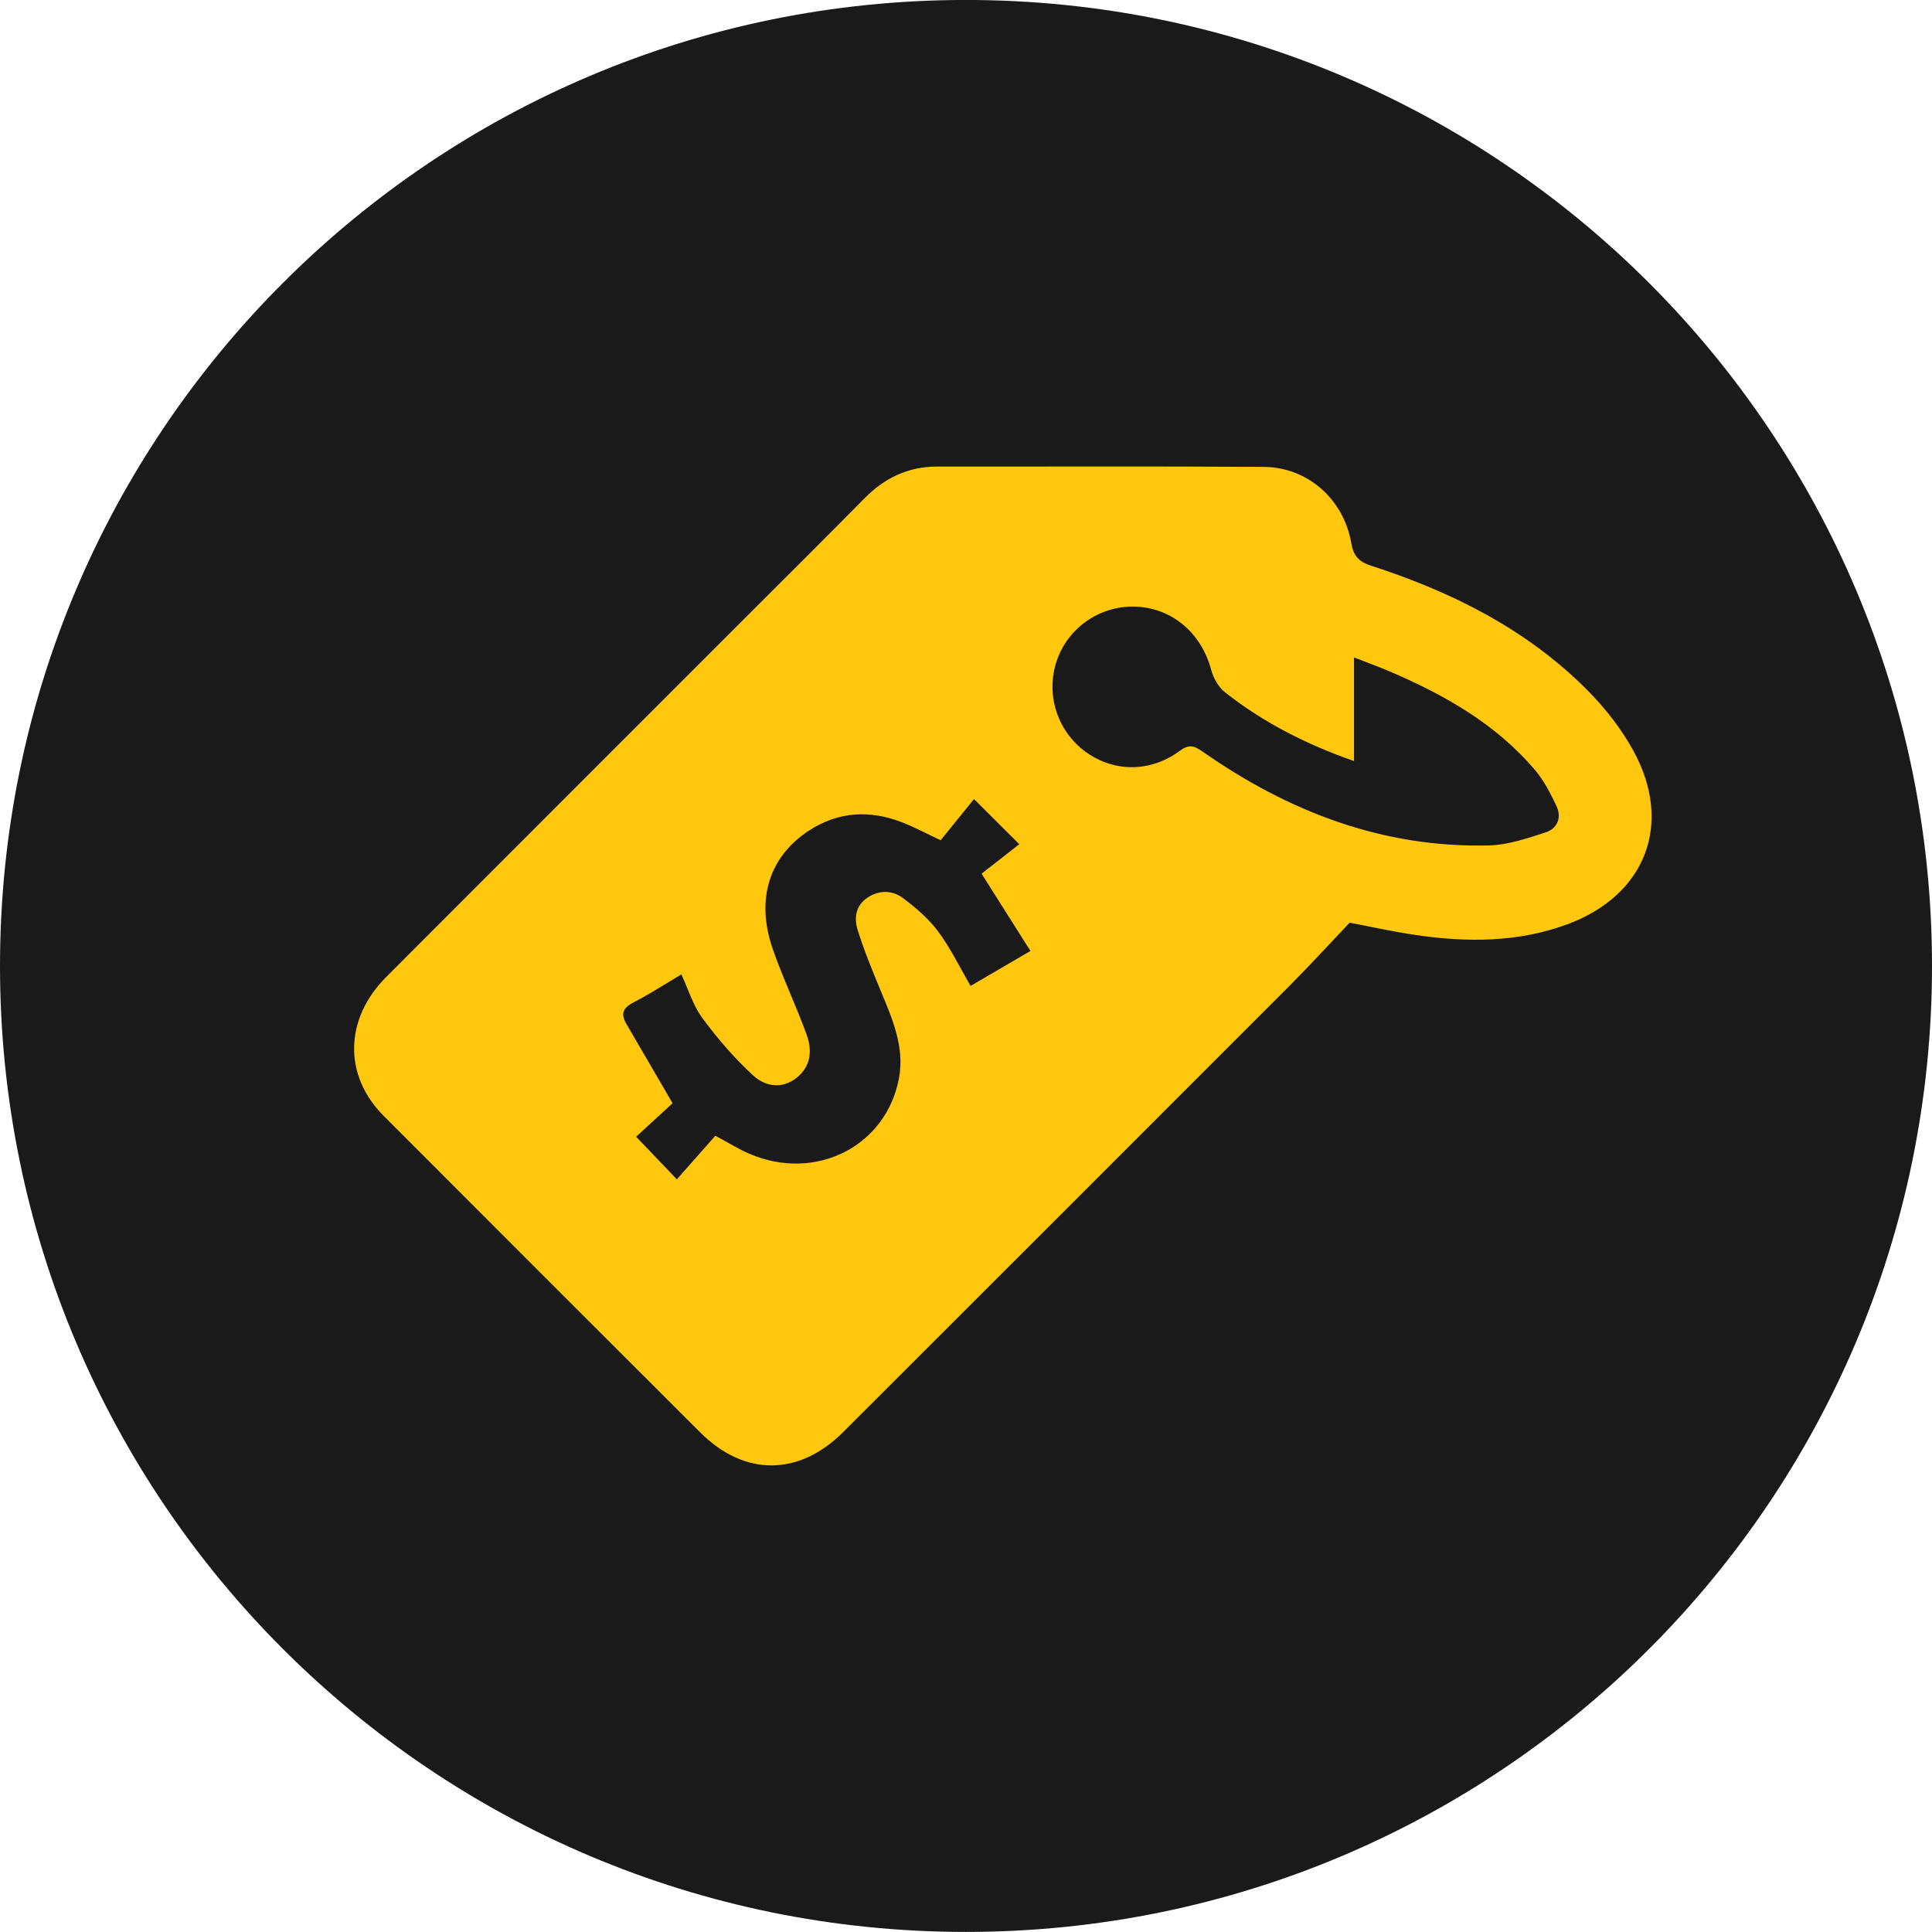
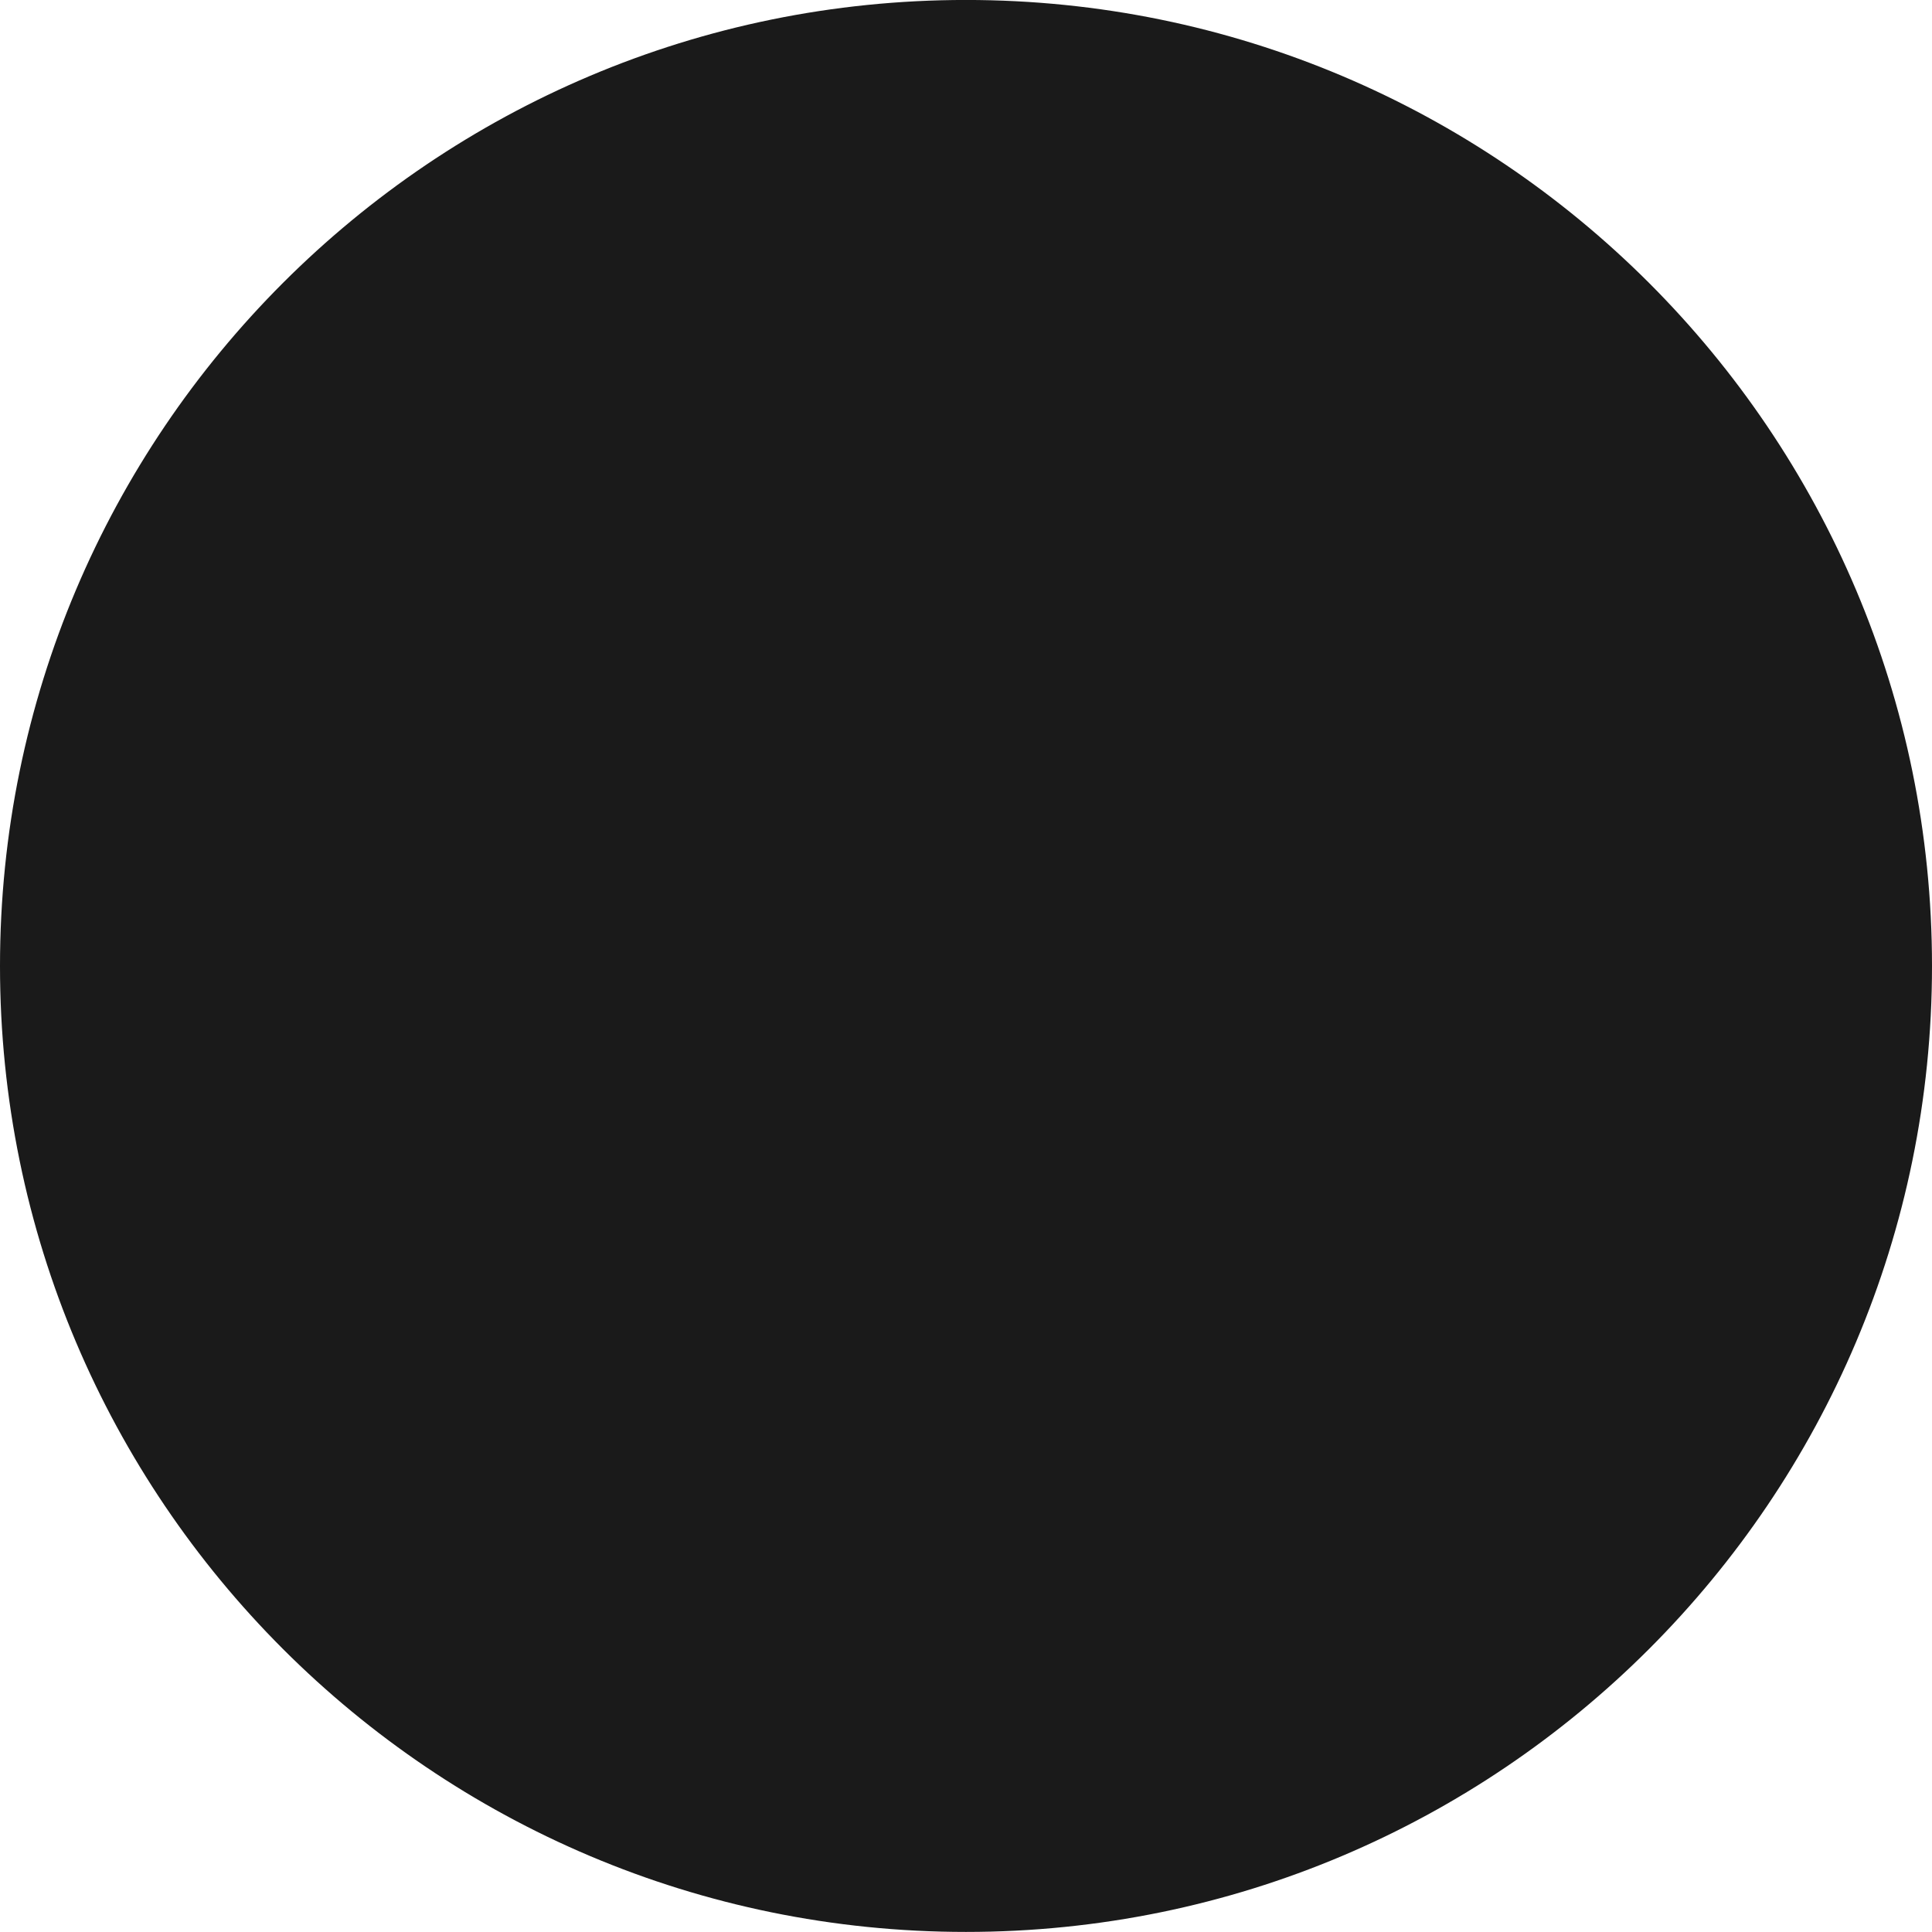
<svg xmlns="http://www.w3.org/2000/svg" clip-rule="evenodd" fill-rule="evenodd" stroke-linejoin="round" stroke-miterlimit="2" viewBox="0 0 1250 1250">
  <g fill-rule="nonzero">
    <path d="m1250 625c0 345.116-279.838 624.954-625.023 624.954-345.116 0-624.977-279.838-624.977-624.954 0-345.162 279.861-625.023 624.977-625.023 345.185 0 625.023 279.861 625.023 625.023" fill="#1a1a1a" />
-     <path d="m876.046 492.396c-31.203-10.903-58.819-25.07-83.472-44.491-4.282-3.38-7.569-9.352-9.005-14.722-6.25-23.264-24.606-39.329-47.824-40.648-22.384-1.273-43.31 12.176-51.319 33.032-8.195 21.273-1.505 45.602 16.366 59.653 18.356 14.421 42.893 15.069 62.43.625 5.926-4.398 9.19-3.519 14.769.393 55.625 38.912 116.597 62.431 185.393 60.764 12.199-.301 24.537-4.56 36.389-8.356 7.824-2.5 10.903-9.56 7.176-17.361-3.773-7.871-7.824-15.949-13.38-22.57-25.601-30.393-59.236-49.305-95.185-64.629-6.967-2.94-14.097-5.51-22.338-8.727zm-413.24 242.43c9.351 5 15.416 8.82 21.921 11.621 42.778 18.403 88.657-4.584 96.921-48.912 3.773-20.347-4.444-38.681-12.014-56.945-5.324-12.824-10.625-25.717-14.745-38.958-2.408-7.662-1.32-15.787 6.435-20.903 7.639-5.046 16.134-4.768 22.986.394 8.334 6.25 16.551 13.31 22.709 21.597 7.939 10.671 13.796 22.893 20.949 35.162 12.106-7.083 24.513-14.306 38.726-22.616-10.601-16.759-20.324-32.153-31.62-50 7.107-5.555 15.671-12.245 24.398-19.074-10.578-10.532-18.935-18.866-29.305-29.213-7.547 9.306-15 18.496-21.574 26.644-10.209-4.792-17.385-8.658-24.954-11.598-20.926-8.101-41.366-7.013-60.394 5.463-25.625 16.783-34.351 44.445-23.356 76.32 6.528 18.889 15.278 36.991 22.06 55.787 3.657 10.093 2.708 20.417-6.643 27.801-9.7 7.662-20.533 5.347-28.125-1.667-12.061-11.111-22.963-23.773-32.709-36.967-6.065-8.195-9.097-18.588-13.634-28.334-10.694 6.343-20.671 12.847-31.227 18.264-6.713 3.449-8.009 7.454-4.444 13.611 9.49 16.343 19.027 32.685 29.977 51.482-6.922 6.365-15.533 14.259-23.588 21.666 9.027 9.445 17.175 17.963 26.365 27.57 8.658-9.769 16.922-19.144 24.885-28.195m410.416-137.87c-13.842 14.583-26.157 28.079-39.074 41.019-96.111 96.226-192.338 192.384-288.565 288.518-28.703 28.681-63.912 28.866-92.592.232-68.357-68.218-136.644-136.505-204.838-204.838-26.042-26.088-25.324-62.709 1.759-89.838 77.107-77.246 154.329-154.399 231.505-231.598 25.972-25.972 52.06-51.828 77.847-77.986 13.055-13.264 28.333-20.625 47.13-20.602 70.37.07 140.763-.254 211.157.209 28.403.185 51.736 20.787 56.69 49.213 1.458 8.449 4.815 12.153 13.148 14.838 51.944 16.805 100.092 40.879 139.143 79.93 11.621 11.621 22.223 25.116 30.139 39.468 26.111 47.407 8.102 93.866-42.824 112.569-31.736 11.667-64.606 11.713-97.592 6.898-15.07-2.199-29.977-5.555-43.033-8.032" fill="#ffc80e" />
  </g>
</svg>